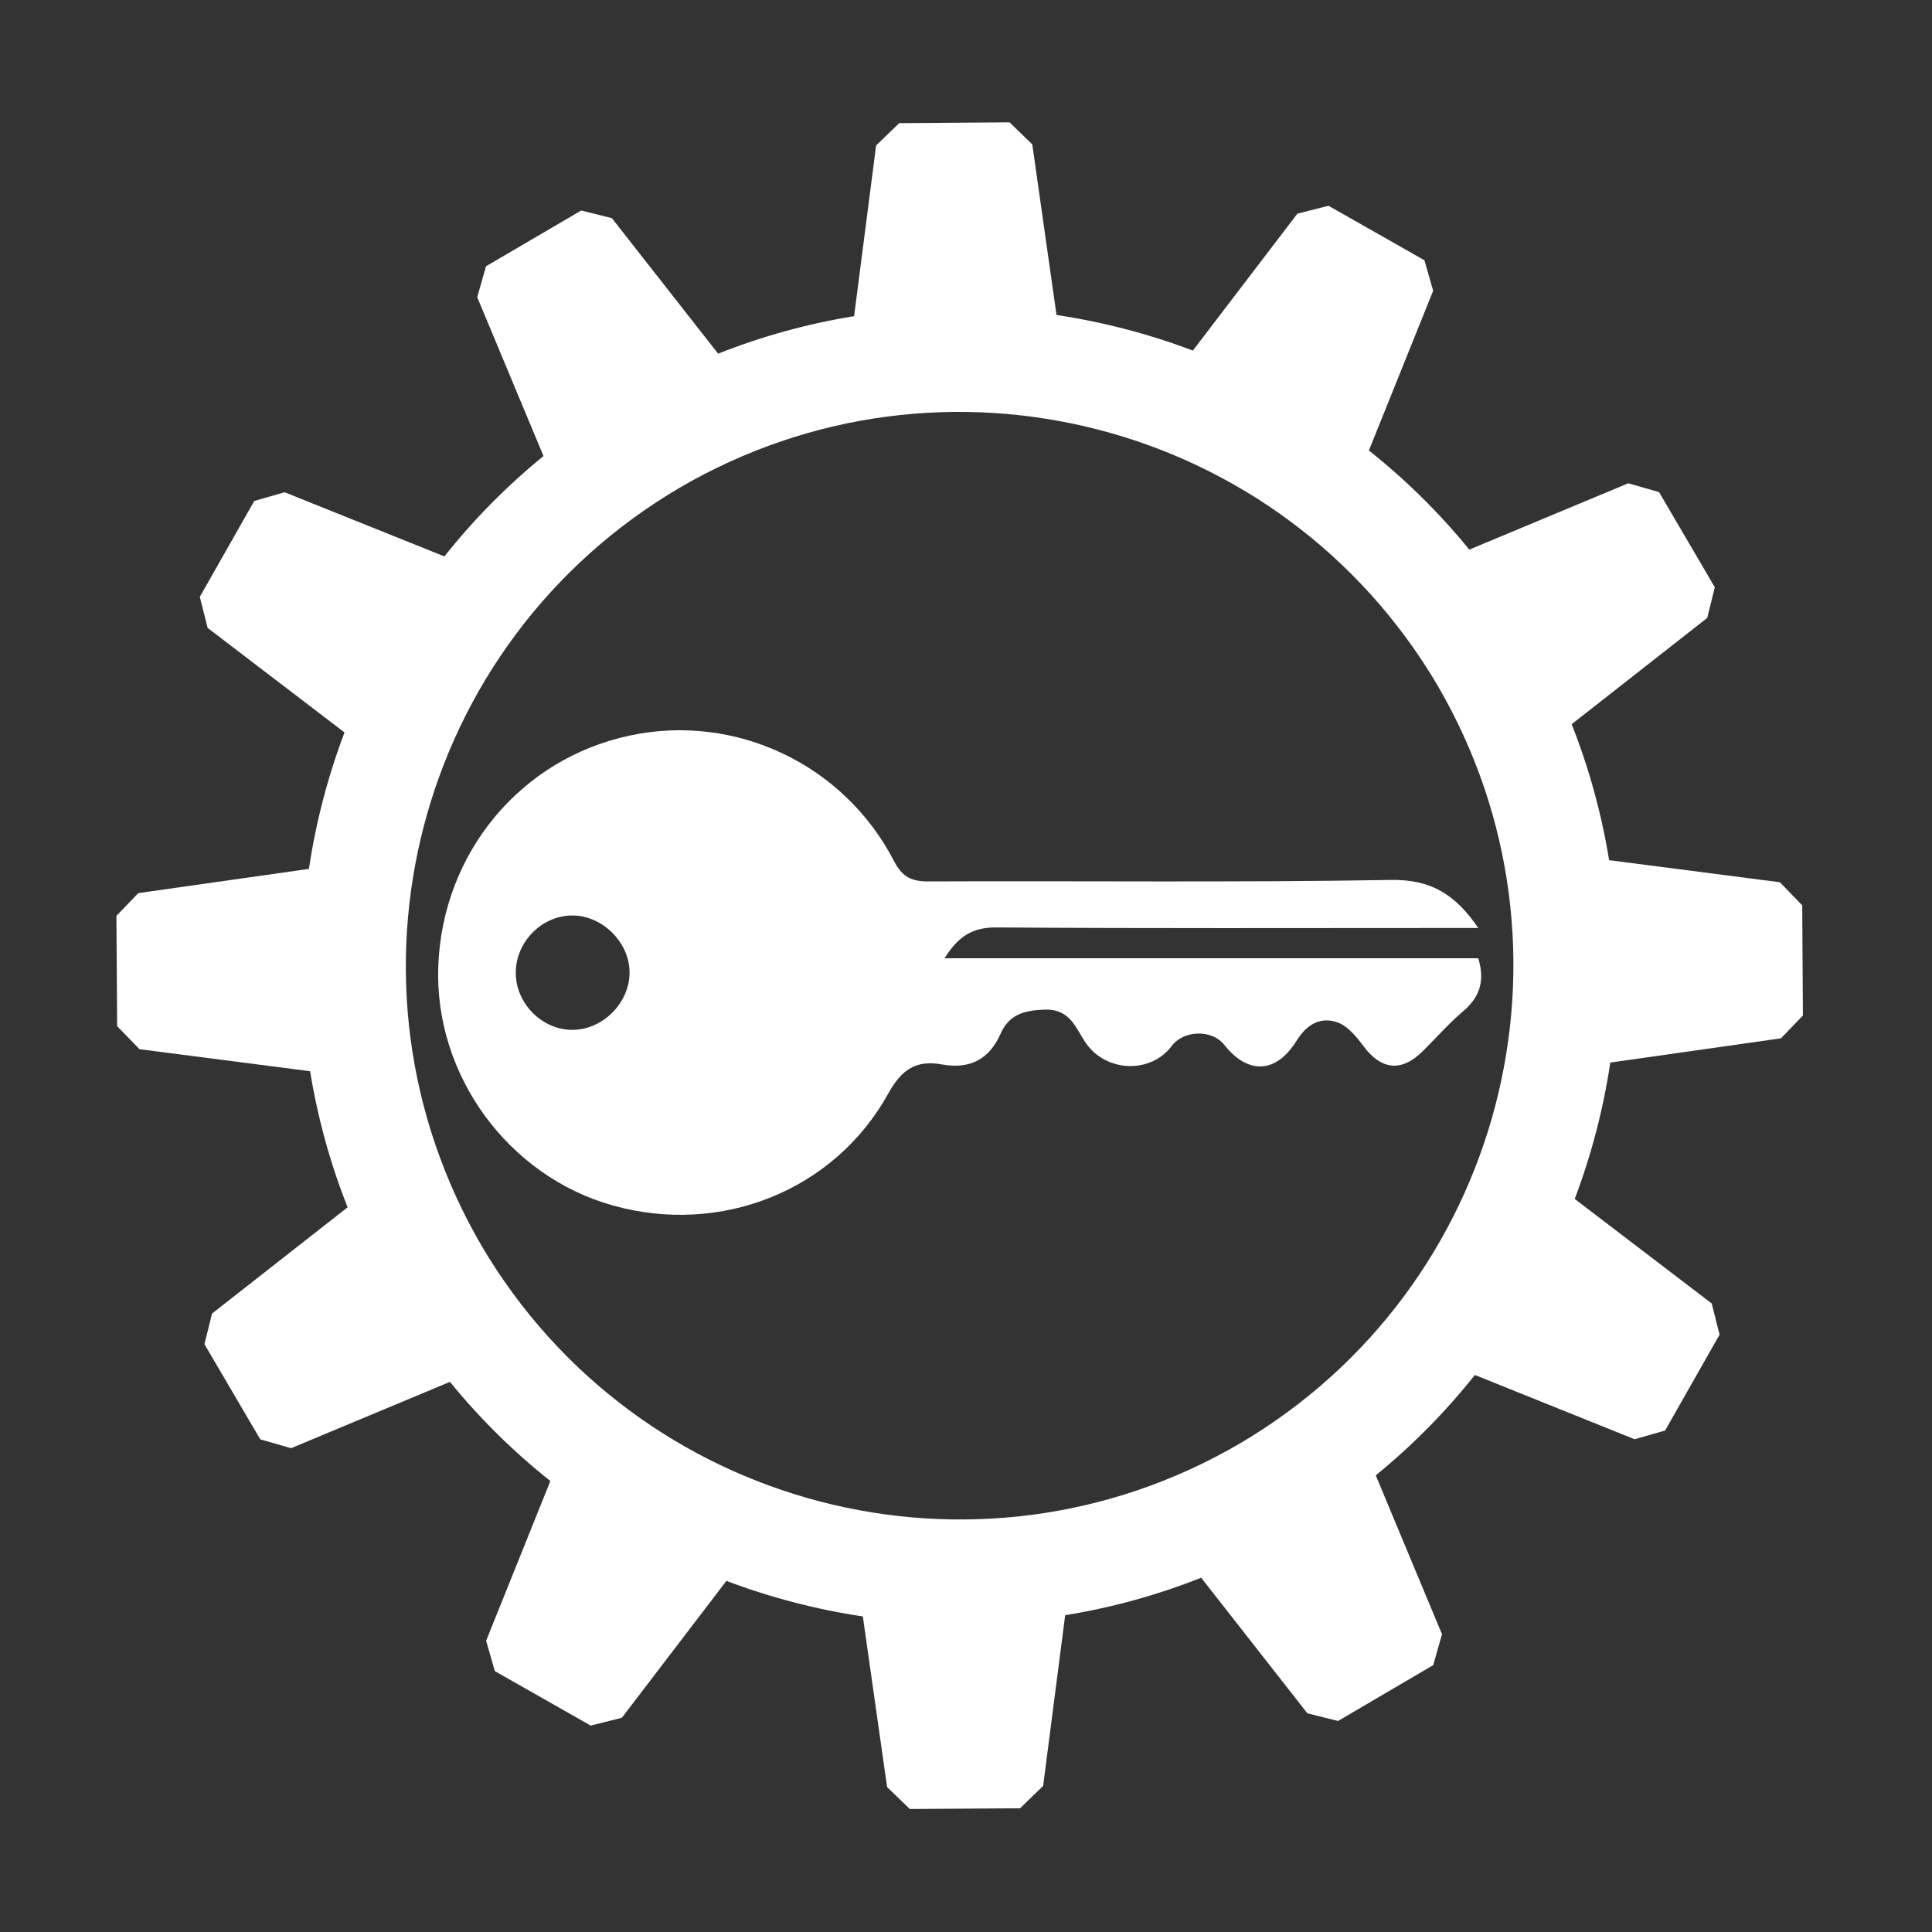
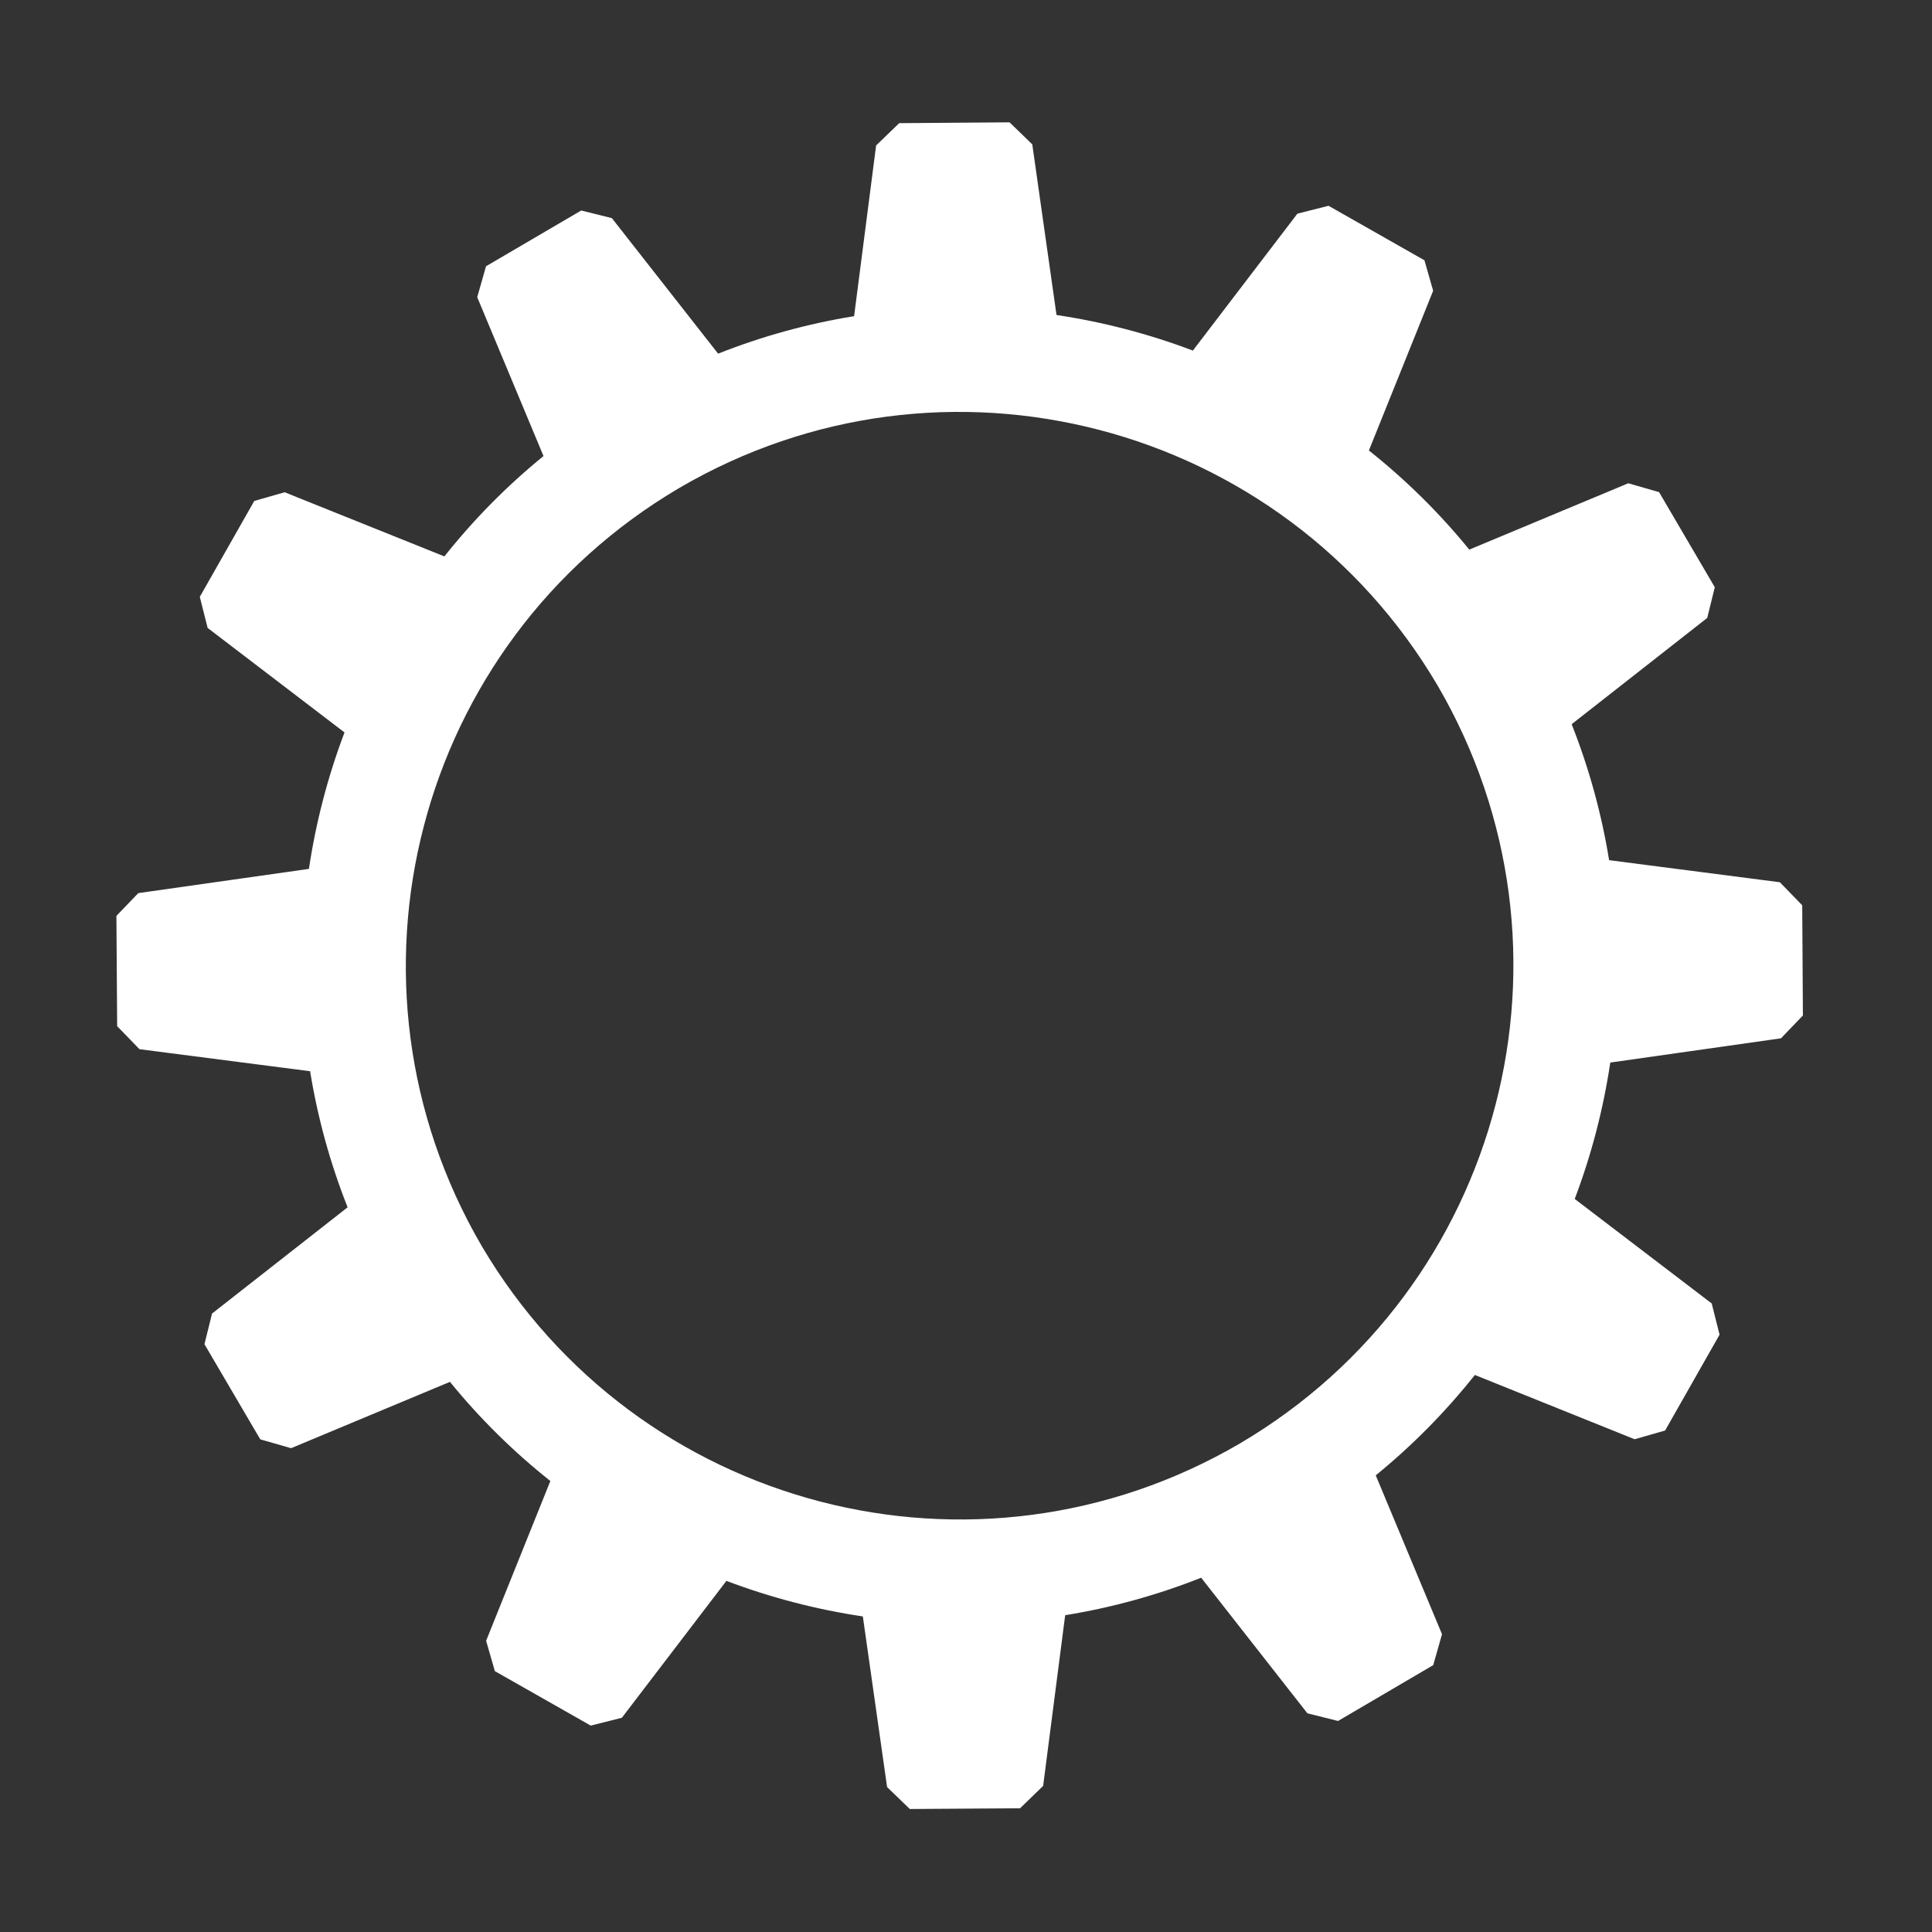
<svg xmlns="http://www.w3.org/2000/svg" version="1.1" id="Layer_1" x="0px" y="0px" width="283.46px" height="283.46px" viewBox="0 0 283.46 283.46" enable-background="new 0 0 283.46 283.46" xml:space="preserve">
  <rect x="0" y="0" width="283.46" height="283.46" fill="#333333" stroke="none" />
  <path fill="#FFFFFF" d="M261.301,152.34l3.219-3.351l-0.101-16.164l-3.281-3.384l-25.052-3.238  c-1.093-6.737-2.913-13.424-5.496-19.949l19.893-15.594l1.11-4.499l-8.176-13.957l-4.519-1.299l-23.327,9.733  c-4.433-5.443-9.382-10.298-14.729-14.544l9.429-23.434l-1.278-4.47l-14.074-7.998l-4.567,1.155l-15.337,20.089  c-6.463-2.447-13.172-4.197-20.006-5.22l-3.556-25.038l-3.336-3.23l-16.186,0.121l-3.39,3.274l-3.229,25.045  c-6.739,1.093-13.428,2.915-19.953,5.5L89.772,32.004l-4.498-1.119l-13.965,8.18l-1.292,4.537l9.725,23.309  c-5.442,4.432-10.297,9.379-14.542,14.724l-23.439-9.413L37.306,73.5L29.314,87.57l1.15,4.558l20.081,15.333  c-2.448,6.467-4.199,13.181-5.221,20.021l-25.03,3.553l-3.214,3.338l0.108,16.184l3.274,3.378l25.036,3.234  c1.094,6.743,2.916,13.436,5.503,19.965l-19.89,15.587l-1.115,4.496l8.192,13.963l4.52,1.295l23.308-9.731  c4.434,5.444,9.384,10.301,14.732,14.547l-9.425,23.44l1.281,4.455l14.068,7.991l4.566-1.148l15.339-20.086  c6.466,2.447,13.179,4.197,20.017,5.218l3.558,25.034l3.333,3.219l16.177-0.107l3.387-3.285l3.232-25.04  c6.738-1.094,13.427-2.916,19.952-5.502l15.586,19.896l4.499,1.122l13.963-8.193l1.288-4.536l-9.722-23.309  c5.442-4.433,10.297-9.381,14.542-14.727l23.44,9.43l4.472-1.277l7.991-14.066l-1.152-4.578l-20.098-15.335  c2.446-6.465,4.195-13.175,5.217-20.011L261.301,152.34z M181.917,211.782c-38.749,22.662-88.44,9.699-111.23-28.95  c-22.638-38.771-9.704-88.463,28.98-111.241c38.738-22.659,88.433-9.715,111.24,28.957  C233.54,139.308,220.597,189.004,181.917,211.782z" />
  <g>
-     <path fill-rule="evenodd" clip-rule="evenodd" fill="#FFFFFF" d="M216.893,136.153c-1.814,0-3.059,0-4.305,0   c-22.142,0-44.283,0.079-66.422-0.081c-3.504-0.025-5.604,1.347-7.58,4.521c26.397,0,52.413,0,78.306,0   c1.011,3.381,0.188,5.733-2.222,7.78c-2.124,1.804-3.975,3.929-5.964,5.894c-3.084,3.043-6.044,2.708-8.607-0.716   c-1.047-1.396-2.344-3.026-3.869-3.55c-2.478-0.848-4.468,0.231-6.016,2.719c-3.016,4.849-7.15,4.935-10.599,0.568   c-1.799-2.277-5.931-2.18-7.707,0.183c-3.05,4.053-9.418,3.852-12.437-0.226c-1.603-2.164-2.271-5.266-6.258-5.114   c-3.028,0.114-5.169,0.743-6.408,3.538c-1.687,3.81-4.56,5.236-8.634,4.498c-3.724-0.672-5.875,0.711-7.838,4.261   c-7.911,14.305-24.609,20.878-40.423,16.436c-15.386-4.32-26.193-19.139-25.605-35.107c0.612-16.636,12.08-30.436,28.126-33.847   c15.454-3.285,31.363,4.175,38.73,18.413c1.217,2.353,2.559,3.008,5.076,2.998c22.606-0.097,45.217,0.175,67.818-0.218   C209.843,129.002,213.47,131.143,216.893,136.153z M83.872,134.319c-4.551,0.065-8.344,4.079-8.196,8.674   c0.14,4.434,4.033,8.184,8.413,8.106c4.393-0.078,8.229-3.935,8.279-8.322C92.418,138.289,88.367,134.255,83.872,134.319z" />
-   </g>
+     </g>
</svg>